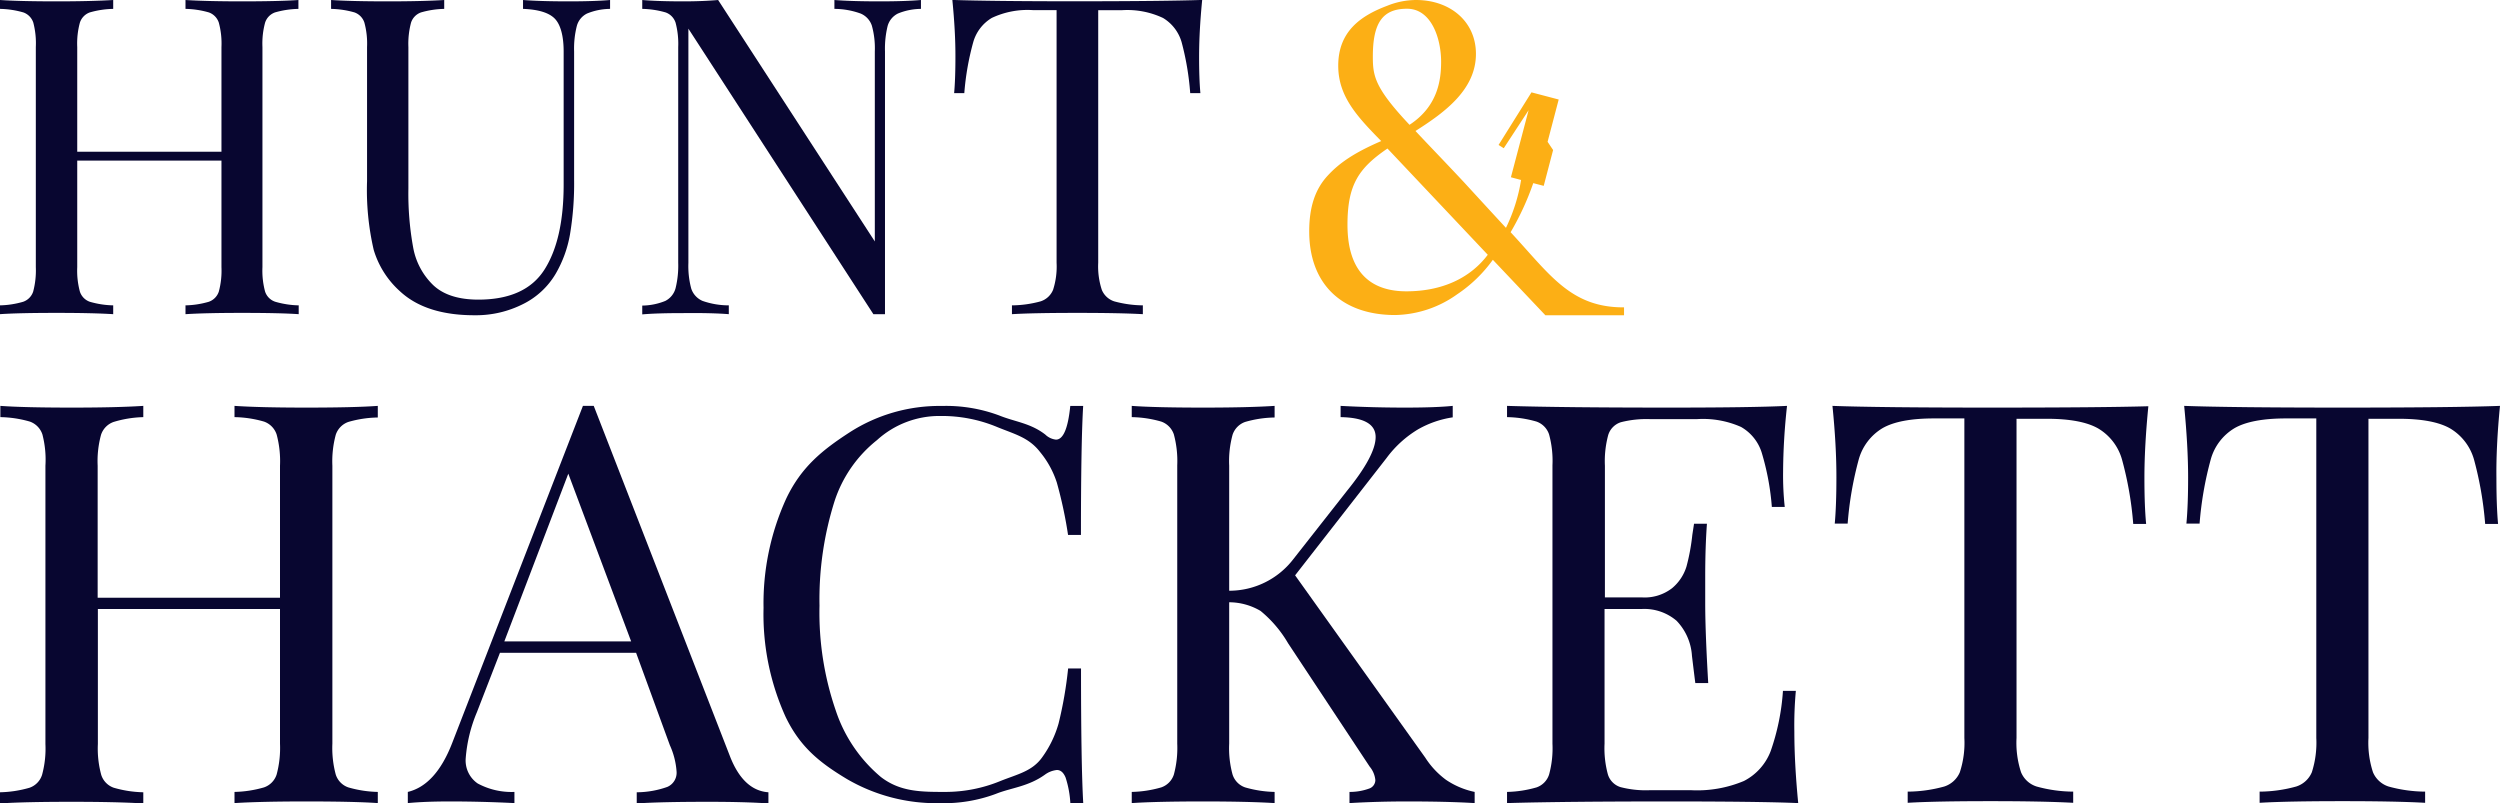
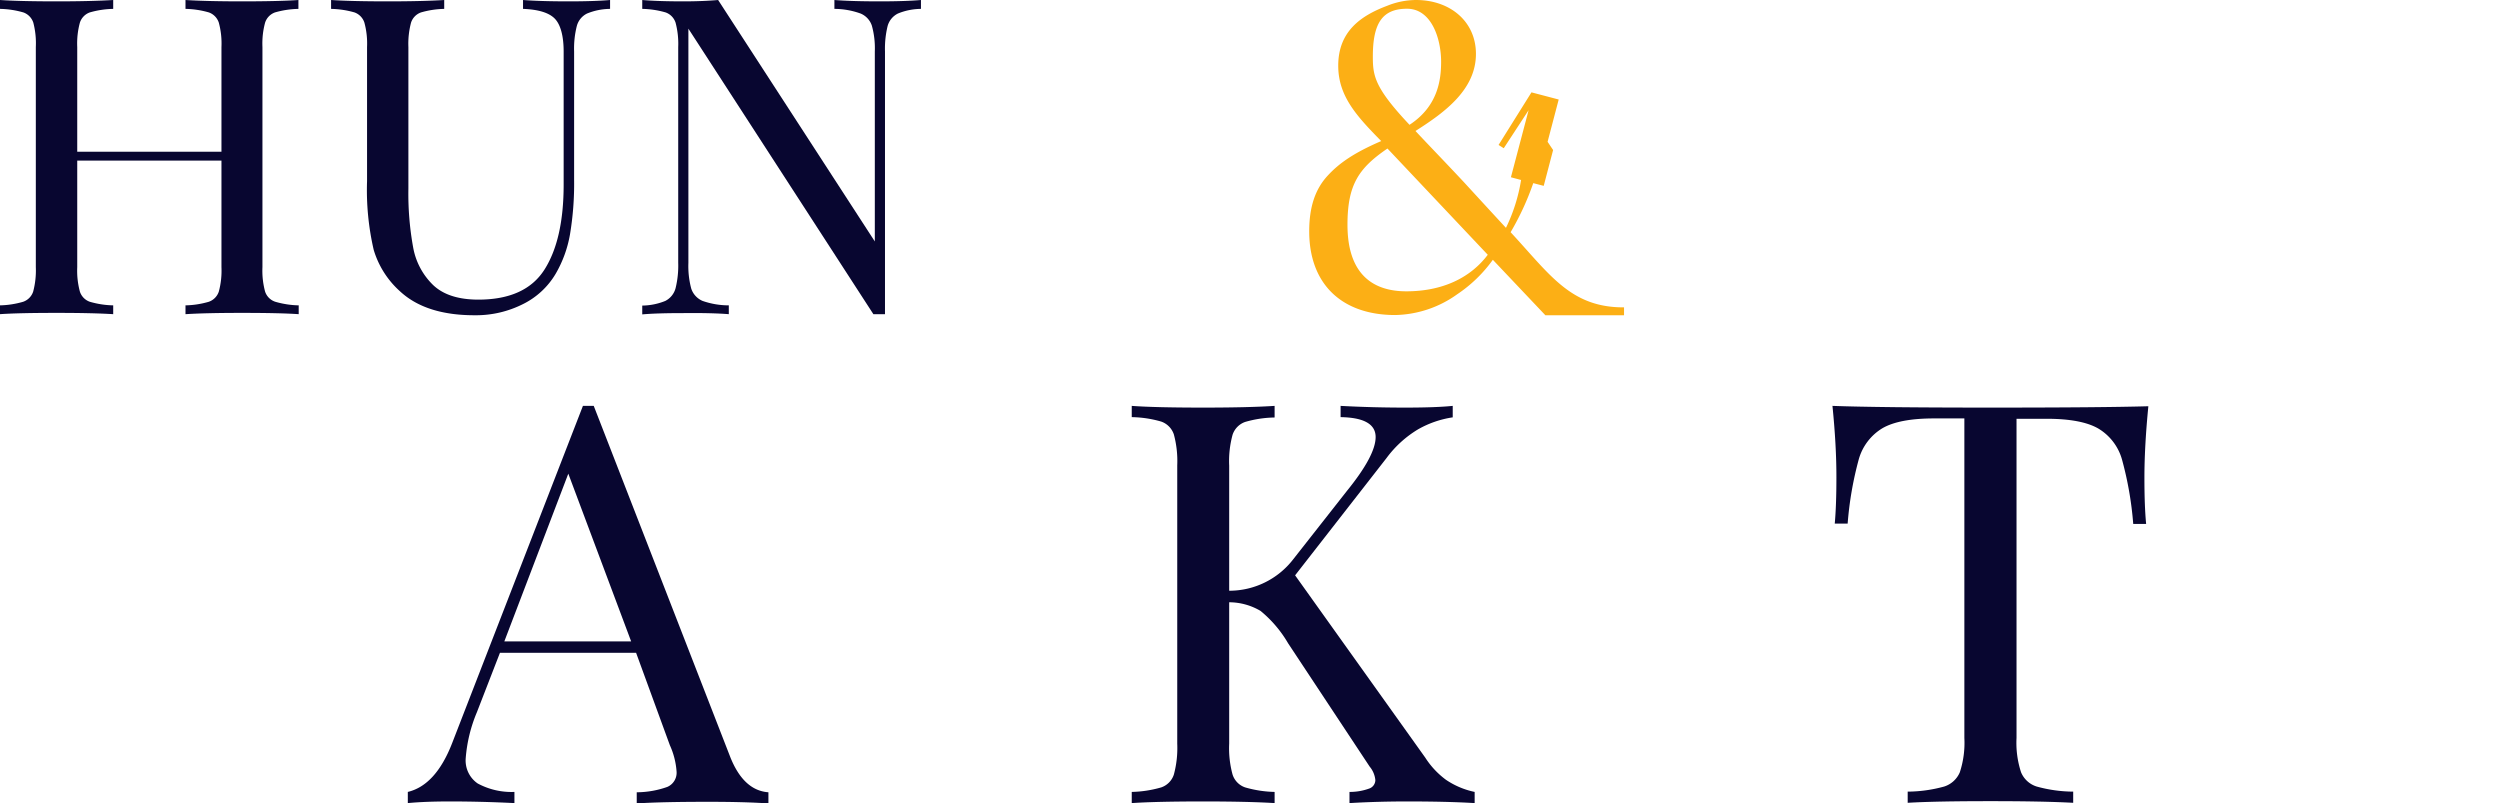
<svg xmlns="http://www.w3.org/2000/svg" width="348.93" height="112.09" viewBox="0 0 348.93 112.09">
  <defs>
    <style>.a{fill:none;}.b{fill:#080630;}.c{fill:#fcaf15;}</style>
  </defs>
  <polygon class="a" points="70.39 89.54 88.09 89.54 79.32 66.13 70.39 89.54" />
  <path class="a" d="M188.07,31.37c0,7,3.64,9.29,8.21,9.29,5,0,8.93-1.86,11.37-5.1l-14-14.83C189.62,23.48,188.07,25.79,188.07,31.37Z" />
  <path class="a" d="M201.14,8.62c0-3.18-1.28-7.4-4.76-7.4s-4.77,2-4.77,6.67c0,2.69.23,4.34,5.12,9.53C200.64,14.86,201.14,11.25,201.14,8.62Z" />
-   <path class="b" d="M32.73,56.65v1.57a15.58,15.58,0,0,1,4.11.62,2.85,2.85,0,0,1,1.77,1.8A14.3,14.3,0,0,1,39.08,65V83.43H13.63V65a14,14,0,0,1,.47-4.31,2.84,2.84,0,0,1,1.76-1.8A15.58,15.58,0,0,1,20,58.22V56.65c-2.46.16-5.77.24-9.95.24q-6.73,0-10-.24v1.57a15.58,15.58,0,0,1,4.11.62,2.84,2.84,0,0,1,1.76,1.8A14,14,0,0,1,6.34,65v38.84a13.93,13.93,0,0,1-.47,4.31,2.79,2.79,0,0,1-1.76,1.8,15.92,15.92,0,0,1-4.11.63v1.56q3.29-.23,10-.23,6.35,0,10,.23v-1.56a15.92,15.92,0,0,1-4.11-.63,2.79,2.79,0,0,1-1.76-1.8,13.93,13.93,0,0,1-.47-4.31V85H39.08v18.79a14.25,14.25,0,0,1-.47,4.31,2.81,2.81,0,0,1-1.77,1.8,15.92,15.92,0,0,1-4.11.63v1.56q3.6-.23,10-.23,6.74,0,10,.23v-1.56a15.92,15.92,0,0,1-4.11-.63,2.79,2.79,0,0,1-1.76-1.8,14.25,14.25,0,0,1-.47-4.31V65a14.3,14.3,0,0,1,.47-4.31,2.84,2.84,0,0,1,1.76-1.8,15.58,15.58,0,0,1,4.11-.62V56.65q-3.29.24-10,.24Q36.34,56.89,32.73,56.65Z" />
-   <path class="b" d="M122.4,61.43a12.94,12.94,0,0,1,8.88-3.37,20.08,20.08,0,0,1,7.87,1.53c2.43,1,4.43,1.45,6,3.48a13,13,0,0,1,2.35,4.27,60,60,0,0,1,1.57,7.32h1.8q0-12.91.31-18h-1.8q-.47,4.7-2,4.7a2.54,2.54,0,0,1-1.49-.71c-2.09-1.61-4.23-1.77-6.42-2.66a21.27,21.27,0,0,0-8-1.33,23.18,23.18,0,0,0-12.88,3.68c-3.79,2.46-6.74,4.81-8.85,9.24a35.17,35.17,0,0,0-3.17,15.27,34.63,34.63,0,0,0,3.09,15.23c2.06,4.26,4.82,6.41,8.56,8.66a24.82,24.82,0,0,0,13,3.36A20.81,20.81,0,0,0,139,110.8c2.14-.86,4.52-1,6.87-2.7a3.44,3.44,0,0,1,1.64-.63c.53,0,.93.36,1.22,1.06a14,14,0,0,1,.66,3.56h1.8q-.31-5.32-.31-18.79h-1.8a55.61,55.61,0,0,1-1.33,7.67,15,15,0,0,1-2.27,4.7c-1.41,2-3.48,2.38-5.93,3.37a20.17,20.17,0,0,1-7.6,1.49c-3.39,0-6.3,0-9-2.08a20.5,20.5,0,0,1-6.3-9.28,41.93,41.93,0,0,1-2.27-14.64,45.49,45.49,0,0,1,2.11-14.61A18,18,0,0,1,122.4,61.43Z" />
  <path class="b" d="M198.93,105.75,180.76,80.3l12.76-16.37a15.22,15.22,0,0,1,4.39-4,13.93,13.93,0,0,1,4.85-1.68V56.65q-2.34.24-6.65.24-4.55,0-9-.24v1.57Q192,58.3,192,61q0,2.58-4,7.51l-7.51,9.56a11.27,11.27,0,0,1-8.93,4.38V65a14,14,0,0,1,.47-4.31,2.84,2.84,0,0,1,1.76-1.8,15.58,15.58,0,0,1,4.11-.62V56.65c-2.45.16-5.77.24-9.94.24-4.49,0-7.84-.08-10-.24v1.57a15.58,15.58,0,0,1,4.11.62,2.85,2.85,0,0,1,1.77,1.8,14.3,14.3,0,0,1,.47,4.31v38.84a14.25,14.25,0,0,1-.47,4.31,2.81,2.81,0,0,1-1.77,1.8,15.92,15.92,0,0,1-4.11.63v1.56c2.19-.15,5.54-.23,10-.23,4.22,0,7.54.08,9.94.23v-1.56a15.92,15.92,0,0,1-4.11-.63,2.79,2.79,0,0,1-1.76-1.8,13.93,13.93,0,0,1-.47-4.31V84.06a8.64,8.64,0,0,1,4.38,1.21,16.7,16.7,0,0,1,3.84,4.51L191.17,107a3.44,3.44,0,0,1,.79,1.88,1.26,1.26,0,0,1-.86,1.18,7.9,7.9,0,0,1-2.75.47v1.56q3.84-.23,8.07-.23,5.64,0,9.4.23v-1.56a11.21,11.21,0,0,1-4-1.69A11.62,11.62,0,0,1,198.93,105.75Z" />
-   <path class="b" d="M250.65,96.43h-1.8a31.67,31.67,0,0,1-1.72,8.42,7.8,7.8,0,0,1-3.72,4.15,16.85,16.85,0,0,1-7.4,1.29h-5.72a14,14,0,0,1-4.11-.43,2.67,2.67,0,0,1-1.76-1.76,13.93,13.93,0,0,1-.47-4.31V85h5.17A6.93,6.93,0,0,1,234,86.64a7.74,7.74,0,0,1,2.15,4.9c.26,2.16.42,3.43.47,3.8h1.8Q238,88.22,238,84.22V80.46q0-4.08.24-7.36h-1.8l-.24,1.56a28.33,28.33,0,0,1-.82,4.43,6.35,6.35,0,0,1-2,3,6.25,6.25,0,0,1-4.22,1.29H224V65a14,14,0,0,1,.47-4.31,2.71,2.71,0,0,1,1.76-1.76,14.4,14.4,0,0,1,4.11-.43h6.5A13.07,13.07,0,0,1,243,59.59a6.28,6.28,0,0,1,2.89,3.6,35.69,35.69,0,0,1,1.41,7.56h1.8a41,41,0,0,1-.23-4.86,87.5,87.5,0,0,1,.55-9.24q-4.86.24-16.37.24-15,0-22.71-.24v1.57a15.58,15.58,0,0,1,4.11.62,2.84,2.84,0,0,1,1.76,1.8,14,14,0,0,1,.47,4.31v38.84a13.93,13.93,0,0,1-.47,4.31,2.79,2.79,0,0,1-1.76,1.8,15.92,15.92,0,0,1-4.11.63v1.56q7.68-.23,22.71-.23,12.61,0,17.93.23-.54-5.55-.54-10A52.81,52.81,0,0,1,250.65,96.43Z" />
  <path class="b" d="M277.85,56.89q-15.59,0-22.09-.24.56,5.57.55,10,0,3.93-.23,6.43h1.8a48.13,48.13,0,0,1,1.56-9,7.4,7.4,0,0,1,3.29-4.31q2.36-1.37,7.21-1.37h4.23V103a13.21,13.21,0,0,1-.63,4.78,3.53,3.53,0,0,1-2.19,2,19.56,19.56,0,0,1-5.09.71v1.56q3.75-.23,11.59-.23c5,0,8.79.08,11.51.23v-1.56a19.49,19.49,0,0,1-5.09-.71,3.48,3.48,0,0,1-2.19-2,13.21,13.21,0,0,1-.63-4.78V58.45h4.23c3.23,0,5.64.46,7.2,1.37a7.36,7.36,0,0,1,3.29,4.31,48,48,0,0,1,1.57,9h1.8q-.24-2.5-.24-6.43c0-3,.19-6.31.55-10Q293.35,56.89,277.85,56.89Z" />
-   <path class="b" d="M348.93,56.65q-6.51.24-22,.24t-22.08-.24c.36,3.71.55,7.05.55,10q0,3.93-.24,6.43H307a48,48,0,0,1,1.57-9,7.36,7.36,0,0,1,3.29-4.31c1.56-.91,4-1.37,7.2-1.37h4.23V103a13.49,13.49,0,0,1-.62,4.78,3.52,3.52,0,0,1-2.2,2,19.49,19.49,0,0,1-5.09.71v1.56q3.76-.23,11.59-.23,7.44,0,11.51.23v-1.56a19.56,19.56,0,0,1-5.09-.71,3.53,3.53,0,0,1-2.19-2,13.21,13.21,0,0,1-.63-4.78V58.45h4.23q4.86,0,7.21,1.37a7.4,7.4,0,0,1,3.29,4.31,49,49,0,0,1,1.56,9h1.8q-.23-2.5-.23-6.43Q348.38,62.22,348.93,56.65Z" />
  <path class="b" d="M15.8,43.85V42.62a12.56,12.56,0,0,1-3.26-.5,2.23,2.23,0,0,1-1.39-1.42,11.18,11.18,0,0,1-.37-3.41V22.42H30.91V37.29a11.18,11.18,0,0,1-.37,3.41,2.25,2.25,0,0,1-1.4,1.42,12.47,12.47,0,0,1-3.25.5v1.23q2.85-.18,7.87-.18,5.33,0,7.93.18V42.62a12.64,12.64,0,0,1-3.26-.5A2.23,2.23,0,0,1,37,40.7a11.18,11.18,0,0,1-.37-3.41V6.57A11.14,11.14,0,0,1,37,3.16a2.25,2.25,0,0,1,1.39-1.43,12.73,12.73,0,0,1,3.26-.49V0C40,.12,37.31.19,33.76.19c-3.35,0-6-.07-7.87-.19V1.24a12.56,12.56,0,0,1,3.25.49,2.26,2.26,0,0,1,1.4,1.43,11.14,11.14,0,0,1,.37,3.41V21.18H10.78V6.57a11.14,11.14,0,0,1,.37-3.41,2.25,2.25,0,0,1,1.39-1.43,12.65,12.65,0,0,1,3.26-.49V0c-2,.12-4.57.19-7.87.19C4.38.19,1.73.12,0,0V1.24a12.56,12.56,0,0,1,3.25.49,2.26,2.26,0,0,1,1.4,1.43A11.47,11.47,0,0,1,5,6.57V37.29a11.51,11.51,0,0,1-.37,3.41,2.25,2.25,0,0,1-1.4,1.42,12.47,12.47,0,0,1-3.25.5v1.23c1.73-.12,4.38-.18,7.93-.18Q12.94,43.67,15.8,43.85Z" />
  <path class="b" d="M73,42.44a10.9,10.9,0,0,0,4.55-4.22,16.55,16.55,0,0,0,2-5.48,43,43,0,0,0,.58-7.65V7.19a12.82,12.82,0,0,1,.38-3.57,2.72,2.72,0,0,1,1.42-1.73,8.62,8.62,0,0,1,3.22-.65V0c-1.36.12-3.28.19-5.76.19C76.63.19,74.52.12,73,0V1.24c2.15.08,3.63.54,4.43,1.36S78.67,5,78.67,7.19V25.77q0,7.62-2.66,11.83t-9.23,4.22q-4.15,0-6.29-2a9.67,9.67,0,0,1-2.82-5.26A41.92,41.92,0,0,1,57,26.33V6.57a11.47,11.47,0,0,1,.37-3.41,2.24,2.24,0,0,1,1.4-1.43A12.56,12.56,0,0,1,62,1.24V0c-1.9.12-4.52.19-7.87.19C50.59.19,48,.12,46.21,0V1.24a12.73,12.73,0,0,1,3.26.49,2.25,2.25,0,0,1,1.39,1.43,11.14,11.14,0,0,1,.37,3.41V25.28a37.05,37.05,0,0,0,.93,9.6,12.61,12.61,0,0,0,3.65,5.76Q59.41,44,66.22,44A14.59,14.59,0,0,0,73,42.44Z" />
-   <path class="b" d="M133.17,13h1.42a37.42,37.42,0,0,1,1.24-7.09,5.77,5.77,0,0,1,2.6-3.41,11.68,11.68,0,0,1,5.7-1.09h3.34V36.67a10.57,10.57,0,0,1-.49,3.78,2.81,2.81,0,0,1-1.74,1.61,15.59,15.59,0,0,1-4,.56v1.23c2-.12,5-.18,9.16-.18,3.93,0,7,.06,9.11.18V42.62a15.76,15.76,0,0,1-4-.56,2.82,2.82,0,0,1-1.73-1.61,10.52,10.52,0,0,1-.5-3.78V1.42h3.35a11.68,11.68,0,0,1,5.7,1.09,5.81,5.81,0,0,1,2.6,3.41A38.25,38.25,0,0,1,166.12,13h1.42c-.12-1.32-.18-3-.18-5.08q0-3.54.43-7.93-5.14.18-17.41.19c-8.21,0-14-.07-17.46-.19q.44,4.4.43,7.93C133.35,10,133.29,11.69,133.17,13Z" />
  <path class="c" d="M210.84,32.41A38,38,0,0,0,214,25.56l1.46.38,1.31-5L216,19.79l1.55-5.9-3.8-1-4.59,7.34.72.46,3.47-5.31-2.47,9.36,1.42.38a23.82,23.82,0,0,1-2.11,6.68c-1.53-1.65-3.89-4.22-5.91-6.42-2.75-2.94-4.95-5.2-6.72-7.1,4.16-2.63,8.44-5.81,8.44-10.76C206,3,202.4,0,197.63,0a10.84,10.84,0,0,0-4,.8c-3.73,1.4-6.85,3.6-6.85,8.37,0,4.22,2.53,7,6,10.52-3.88,1.67-5.89,3.12-7.42,4.77-1.78,1.89-2.63,4.4-2.63,7.83,0,7.33,4.52,11.68,12,11.68a15.32,15.32,0,0,0,8.63-2.88,19.42,19.42,0,0,0,5-4.83L215.69,44c.61,0,2.3,0,3.83,0l7.15,0v-1.1C219.22,42.93,216.34,38.34,210.84,32.41ZM191.61,7.89c0-4.66,1.33-6.67,4.77-6.67s4.76,4.22,4.76,7.4c0,2.63-.5,6.24-4.41,8.8C191.84,12.23,191.61,10.58,191.61,7.89Zm4.67,32.77c-4.57,0-8.21-2.29-8.21-9.29,0-5.58,1.55-7.89,5.58-10.64l14,14.83C205.21,38.8,201.3,40.66,196.28,40.66Z" />
  <path class="b" d="M101.87,105.52l-19-48.87H81.36L63.11,103.71q-2.28,5.88-6.19,6.82v1.56q2.36-.23,5.88-.23c3,0,6,.08,9,.23v-1.56a9.94,9.94,0,0,1-5.13-1.18A3.89,3.89,0,0,1,65,105.83a20.57,20.57,0,0,1,1.56-6.42l3.22-8.3h19L93.49,104a10.68,10.68,0,0,1,.94,3.68,2.15,2.15,0,0,1-1.29,2.15,12.94,12.94,0,0,1-4.27.75v1.56q3.3-.23,10-.23c3.49,0,6.29.08,8.38.23v-1.56C104.93,110.42,103.12,108.75,101.87,105.52Zm-31.48-16,8.93-23.41,8.77,23.41Z" />
  <path class="b" d="M101.72,43.85V42.62A11.12,11.12,0,0,1,98.06,42a2.84,2.84,0,0,1-1.58-1.71,12.15,12.15,0,0,1-.4-3.59V4L121.9,43.85h1.62V7.19a13.29,13.29,0,0,1,.37-3.57,2.77,2.77,0,0,1,1.43-1.73,8.58,8.58,0,0,1,3.22-.65V0c-1.36.12-3.28.19-5.76.19-2.73,0-4.83-.07-6.32-.19V1.24a10.86,10.86,0,0,1,3.66.65,2.78,2.78,0,0,1,1.57,1.7,11.83,11.83,0,0,1,.41,3.6V33.7L100.23,0c-1.36.12-3,.19-4.83.19C92.92.19,91,.12,89.64,0V1.24a12.56,12.56,0,0,1,3.25.49,2.26,2.26,0,0,1,1.4,1.43,11.47,11.47,0,0,1,.37,3.41v30.1a13.15,13.15,0,0,1-.37,3.56A2.79,2.79,0,0,1,92.86,42a8.78,8.78,0,0,1-3.22.65v1.23q2-.18,5.76-.18C98.13,43.67,100.23,43.73,101.72,43.85Z" />
</svg>